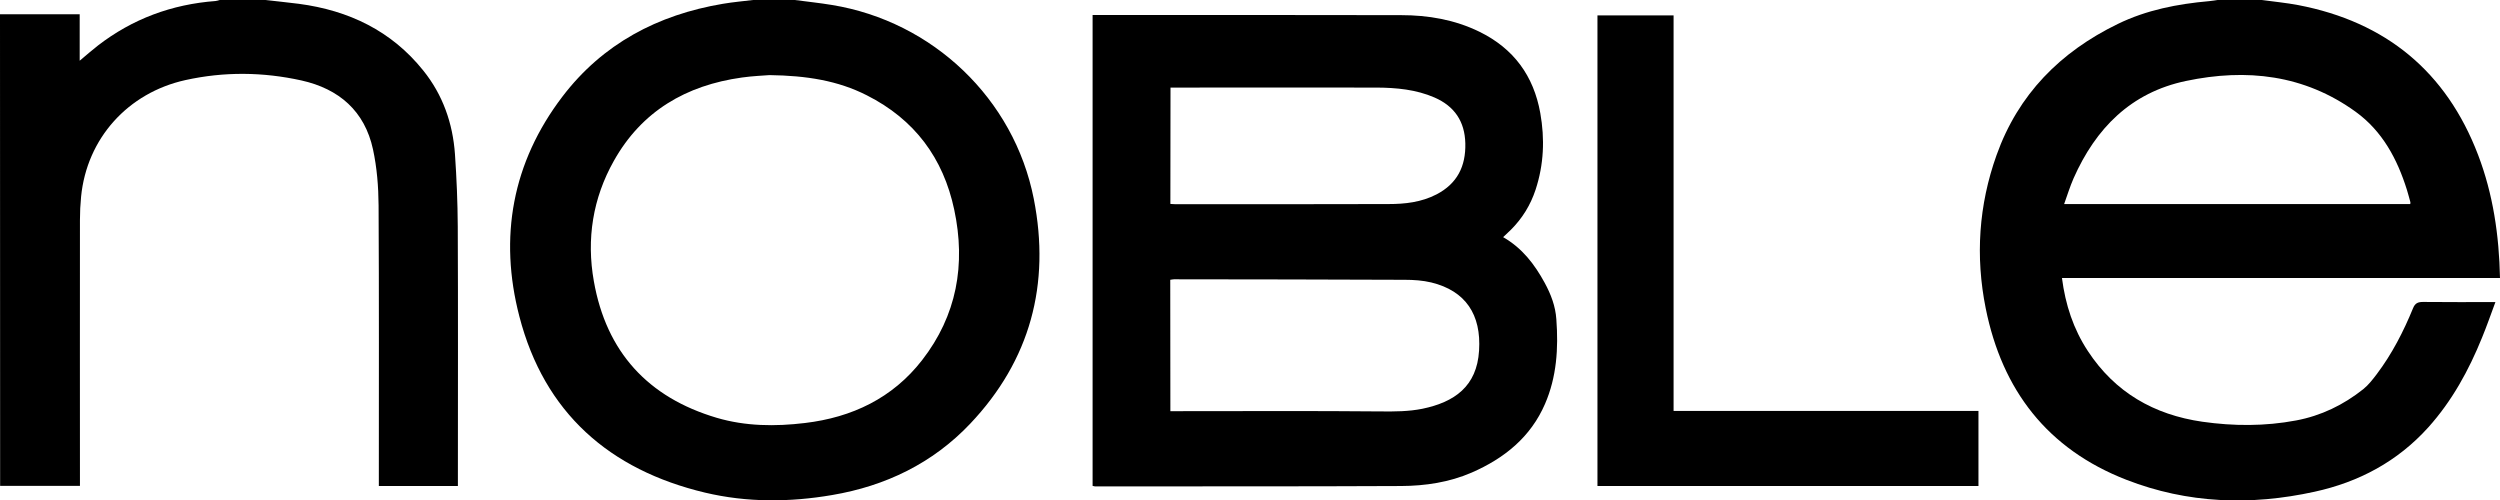
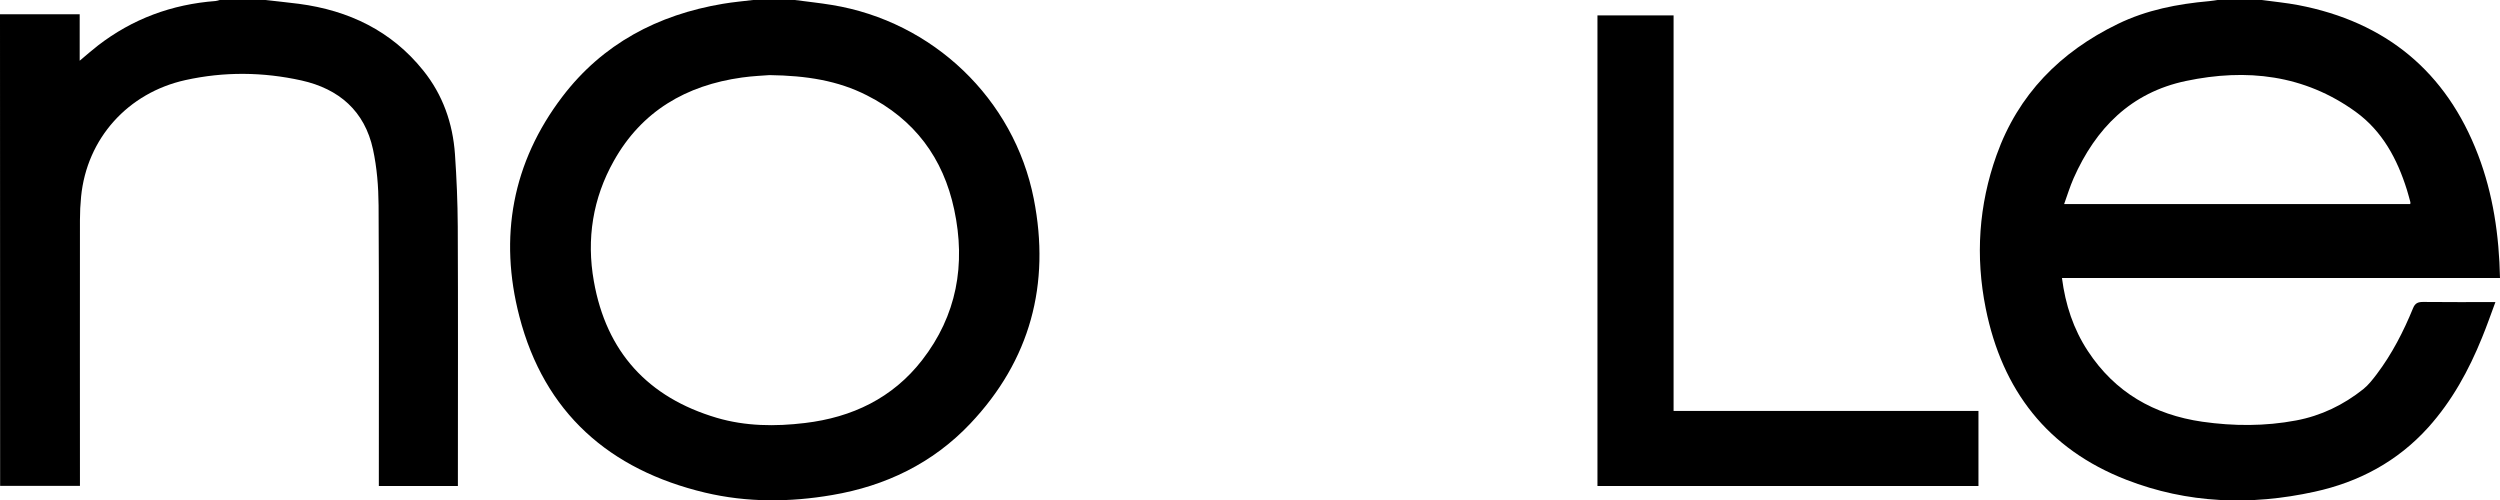
<svg xmlns="http://www.w3.org/2000/svg" version="1.1" id="Laag_1" x="0px" y="0px" viewBox="0 0 1963.9 393.1" style="enable-background:new 0 0 1963.9 393.1;" xml:space="preserve">
  <g id="B0bMzD.tif">
    <g>
      <path d="M1776.8,0c9.5,1.3,19.1,2.2,28.6,4c68.8,13.2,116.3,52.2,141.3,117.7c11.8,30.9,16.5,63.2,17.2,96.7    c-114.8,0-229.3,0-344.1,0c2.7,21,9,40.1,20.3,57.3c21.3,32.5,51.9,50.1,90,55.6c24.6,3.5,49.1,3.6,73.6-1    c19.7-3.7,37.2-12.2,52.8-24.6c4.1-3.3,7.4-7.6,10.6-11.8c12-15.9,21-33.5,28.5-51.8c1.6-3.9,3.8-4.9,7.8-4.9    c18.6,0.2,37.3,0.1,56.9,0.1c-3.6,9.7-6.8,18.9-10.5,27.9c-10.4,25.7-23.6,49.8-42.3,70.6c-24.1,26.7-54.4,42.9-89.3,50.5    c-50.1,11-99.7,9.3-147.8-9.4c-62-24.1-97.6-70.4-110.5-134.7c-8.2-40.8-5.5-81.1,8.5-120.3c17-47.7,50-81.1,95.3-103.1    c22.6-11,46.9-15.7,71.7-17.9c2.5-0.2,4.9-0.7,7.3-1C1754.1,0,1765.5,0,1776.8,0z M1893.4,160.3c0.1-0.9,0.2-1.2,0.1-1.5    c-0.9-3.2-1.7-6.4-2.7-9.6c-7.6-24.3-19.3-46.2-40.3-61.4c-40.4-29.2-85.8-34.2-133.3-24.2c-43.3,9.1-70.9,37.2-88.3,76.5    c-2.8,6.4-4.9,13.2-7.4,20.2C1712.7,160.3,1802.9,160.3,1893.4,160.3z" />
      <path d="M624.4,0c9.7,1.3,19.5,2.3,29.1,3.9c79.2,12.9,143.1,73.6,158.6,152.3c13.2,67-2.7,126.8-50,176.7    c-29.4,31-66.4,48.9-108.5,56c-33.3,5.7-66.8,5.9-99.7-1.9c-75.2-17.9-126.3-62.8-145.9-138.4c-16.2-62.2-5.6-121,33.8-172.7    c31.6-41.5,74.9-64.3,126-72.9c8.2-1.4,16.5-2.1,24.7-3.1C603.1,0,613.7,0,624.4,0z M604.5,59c-4.8,0.4-13.3,0.7-21.7,1.9    C539,67,504.1,87.3,482.2,126.4c-16.5,29.3-21.6,61.3-15.7,94.5c9.8,55.6,42.5,91.3,96.5,107.3c22.7,6.7,46,6.9,69.3,4.1    c37.1-4.4,68.9-19.6,92-49.3c27.3-35.1,34.5-75.2,25.3-118.3c-8.6-40.6-31.2-70.9-68.6-89.8C658.2,63.3,633.6,59.4,604.5,59z" />
      <path d="M208.6,0c8.7,1,17.5,1.9,26.2,3c39.2,5.2,72.7,21.2,97.7,52.4c15.3,19,23.2,41.4,24.9,65.7c1.3,18.9,2.1,37.8,2.2,56.8    c0.3,65.7,0.1,131.3,0.1,197c0,2.2,0,4.3,0,6.9c-20.6,0-41,0-62.1,0c0-1.7,0-3.7,0-5.6c0-71.6,0.2-143.3-0.2-214.9    c-0.1-14.7-1.3-29.7-4.4-44c-6.5-30-26.6-47.5-56.2-54.1c-30.3-6.7-60.7-7-91.1-0.3c-45.2,10-77.5,45.8-82,91.6    c-0.6,6.1-0.9,12.3-0.9,18.4c-0.1,67.5,0,135,0,202.5c0,2,0,4,0,6.3c-20.9,0-41.6,0-62.7,0C0,258.3,0,134.9,0,11.2    c20.7,0,41.4,0,62.6,0c0,11.9,0,23.8,0,36.5c5.2-4.4,9.7-8.3,14.3-11.9C104.1,14.8,135,3.4,169.3,0.8c1.1-0.1,2.2-0.5,3.3-0.8    C184.6,0,196.6,0,208.6,0z" />
-       <path d="M858.3,381.7c0-123.3,0-246.2,0-369.9c1.9,0,3.7,0,5.4,0c79,0,157.9-0.1,236.9,0.1c21.3,0,42,3.5,61.5,13    c27,13.2,42.7,34.7,47.9,64c3.6,20.3,2.8,40.3-3.7,60.1c-4,12.1-10.4,22.5-19.4,31.5c-1.9,1.9-3.8,3.7-6.1,5.8    c14.9,8.5,24.7,21.3,32.6,35.8c4.9,9,8.5,18.3,9.2,28.7c1.7,22.8,0.3,45.3-8.9,66.5c-11.3,26.1-31.9,42.7-57.5,53.9    c-17.7,7.7-36.6,10.5-55.6,10.6c-80.1,0.4-160.3,0.2-240.4,0.3C859.8,382,859.3,381.9,858.3,381.7z M919.4,323c2.5,0,4.5,0,6.4,0    c53,0,105.9-0.3,158.9,0.2c11,0.1,21.8,0.1,32.7-2.1c25.1-5.2,42.8-17.5,44.5-45.7c1.8-28.2-10.5-46.9-37.5-53.5    c-6.7-1.6-13.8-2.1-20.8-2.1c-60.5-0.3-120.9-0.3-181.4-0.4c-0.9,0-1.9,0.3-2.9,0.4C919.4,254.2,919.4,288.2,919.4,323z     M919.4,160.2c1.5,0.1,2.5,0.2,3.5,0.2c55.9,0,111.9,0.1,167.8-0.1c13,0,25.8-1.4,37.8-7.6c16.3-8.5,23-22.1,22.6-40    c-0.4-17.2-8.4-29.2-24.2-36.1c-14.5-6.3-29.9-7.7-45.4-7.8c-52.3-0.1-104.6,0-156.8,0c-1.7,0-3.5,0-5.2,0    C919.4,99.7,919.4,129.7,919.4,160.2z" />
-       <path d="M1554.2,381.8c-99.8,0-199.4,0-299.3,0c0-123.3,0-246.3,0-369.7c19.9,0,39.6,0,59.8,0c0,103.5,0,206.8,0,310.7    c80,0,159.5,0,239.5,0C1554.2,342.7,1554.2,362,1554.2,381.8z" />
+       <path d="M1554.2,381.8c-99.8,0-199.4,0-299.3,0c0-123.3,0-246.3,0-369.7c19.9,0,39.6,0,59.8,0c0,103.5,0,206.8,0,310.7    c80,0,159.5,0,239.5,0z" />
    </g>
  </g>
</svg>